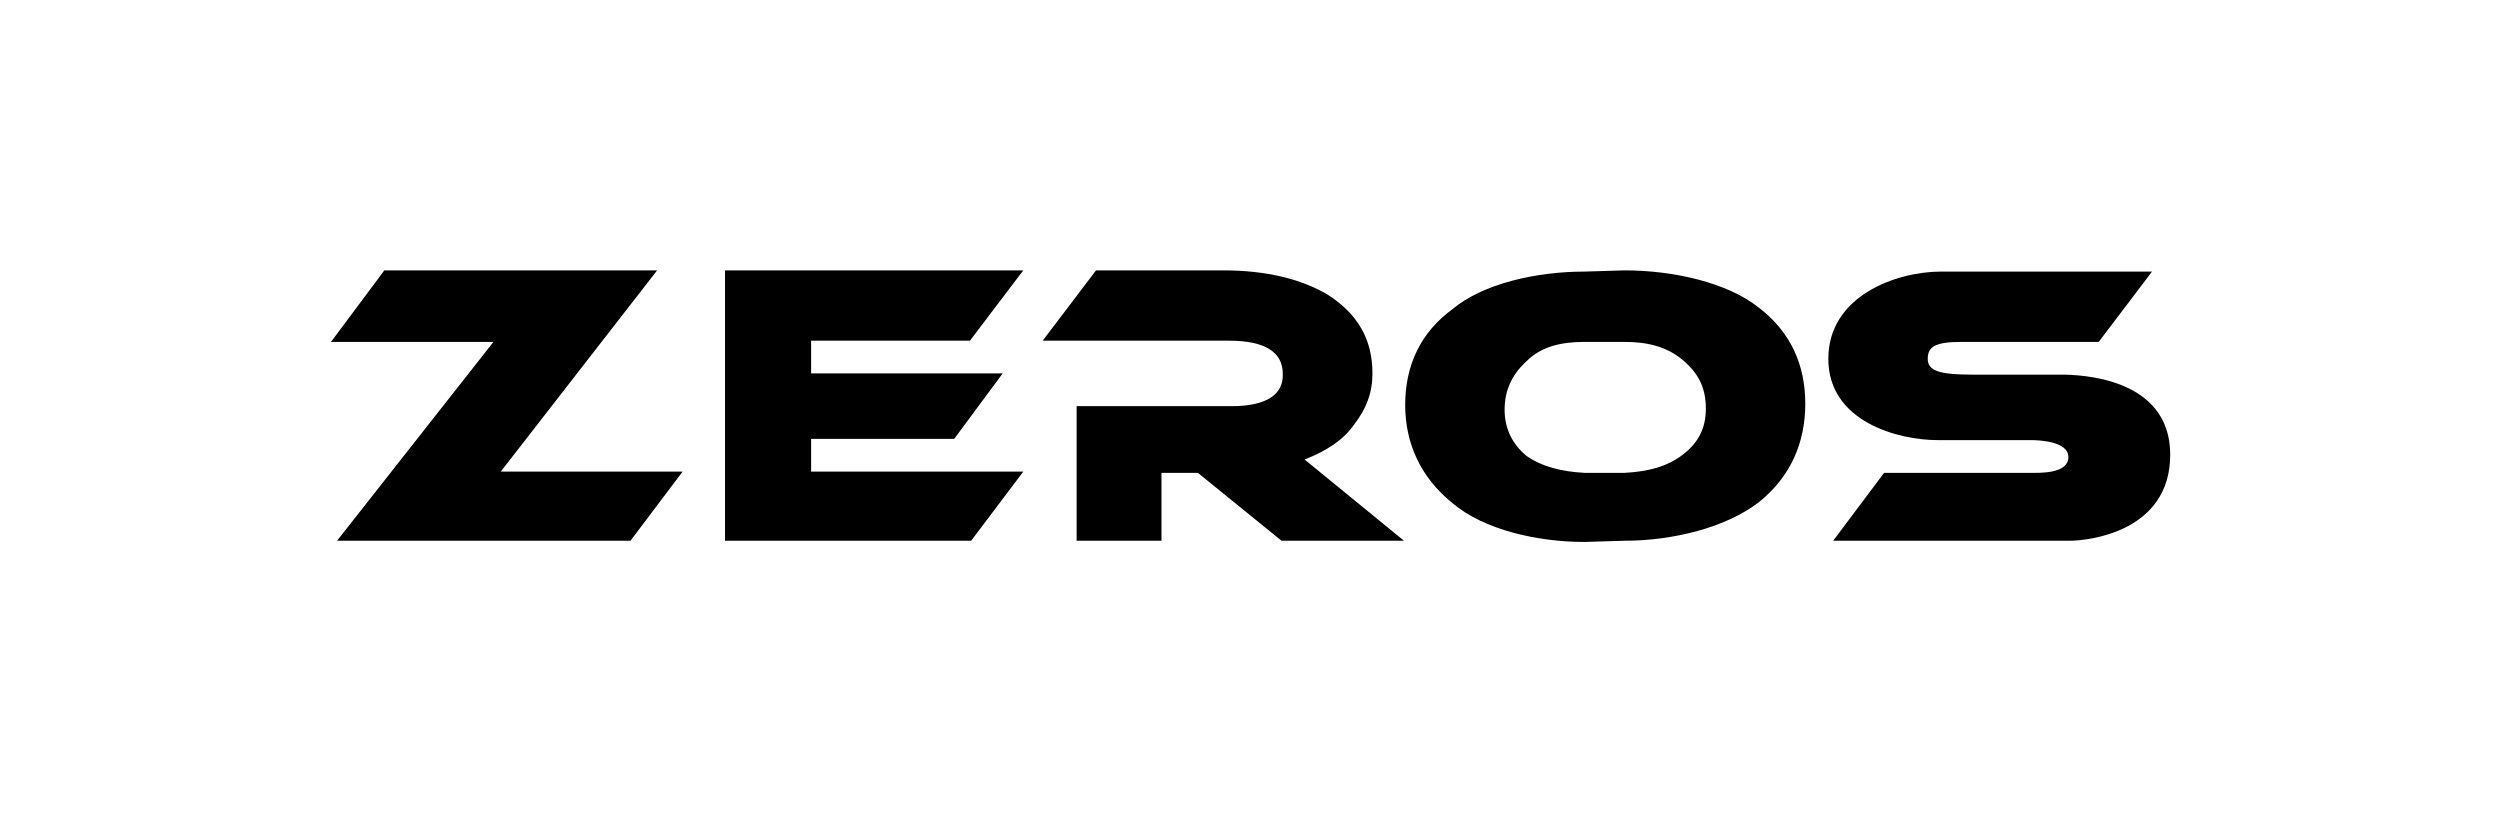
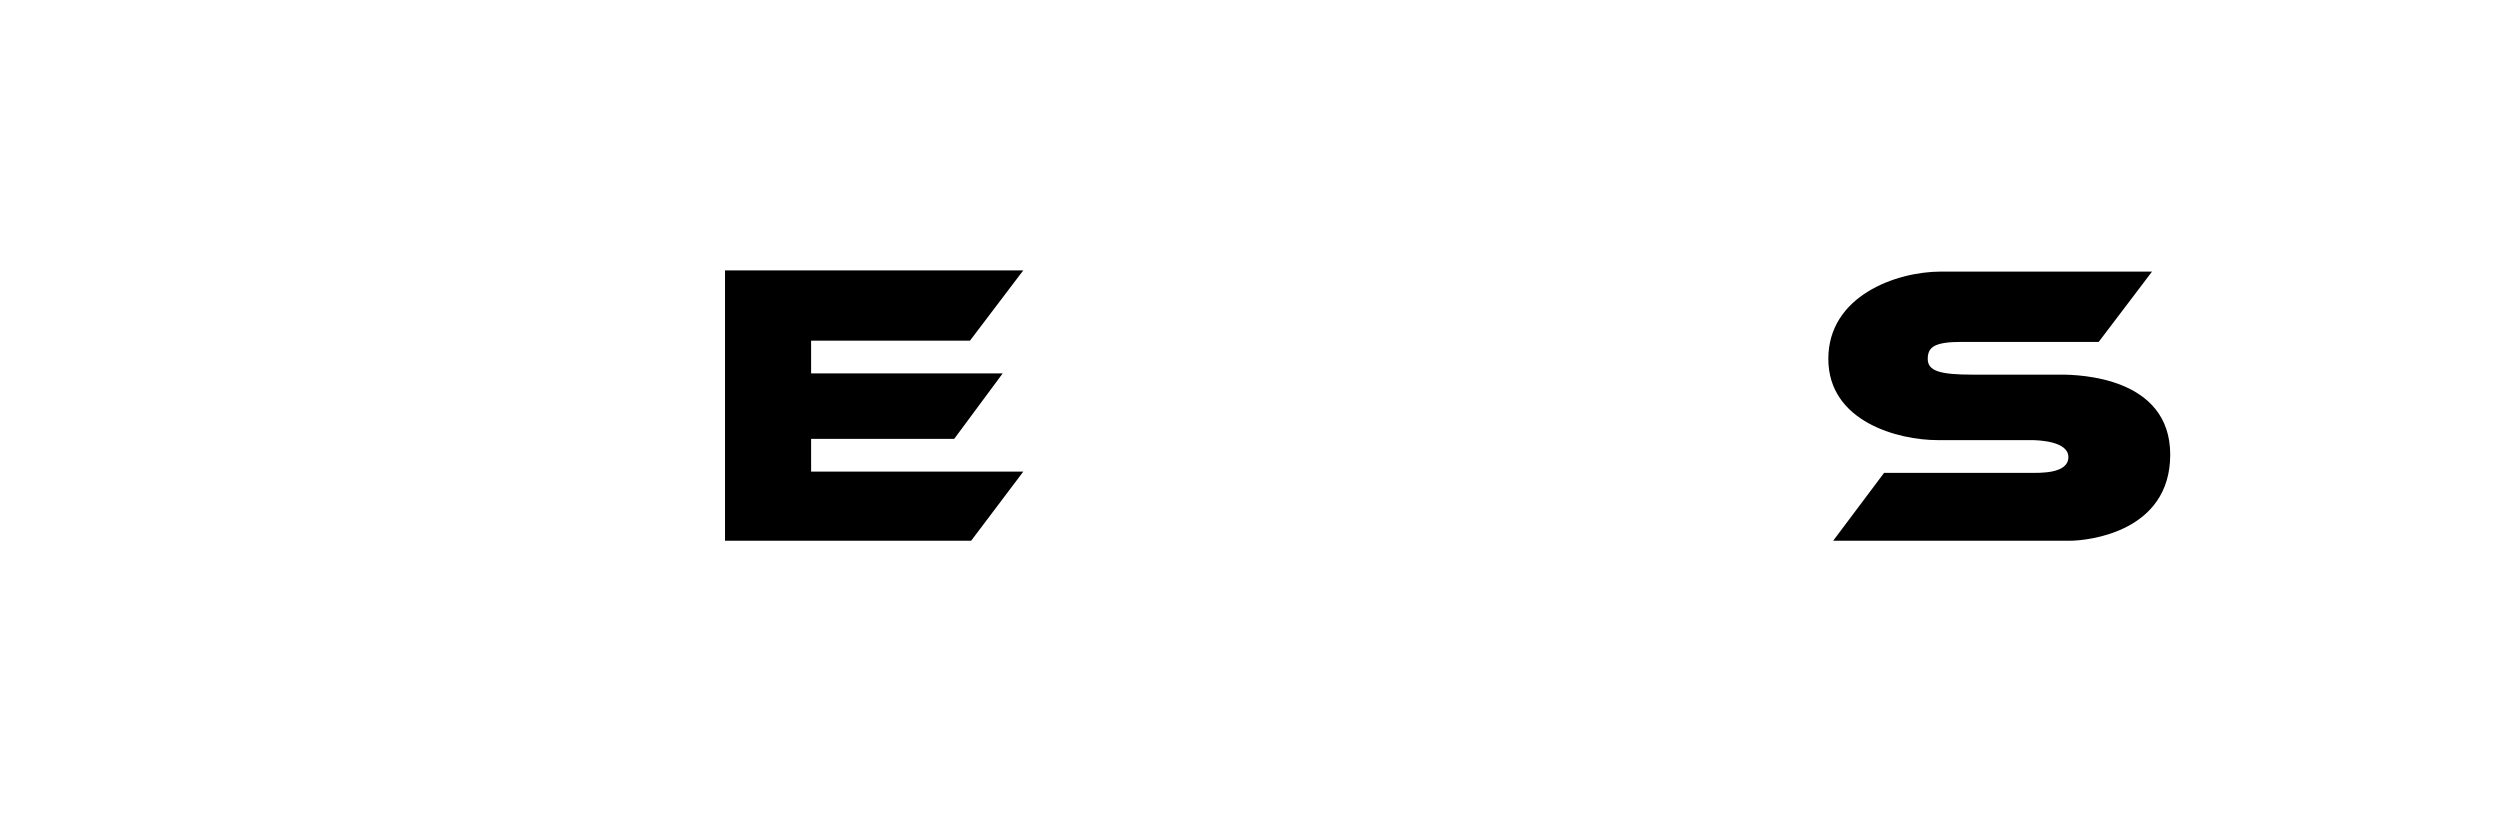
<svg xmlns="http://www.w3.org/2000/svg" version="1.1" id="Layer_1" x="0px" y="0px" viewBox="0 0 206.2 67.1" style="enable-background:new 0 0 206.2 67.1;" xml:space="preserve">
  <g>
-     <path d="M130.7,28.2h3.3c1.9,0,3.5,0.4,4.8,1.5c1.3,1.1,1.9,2.3,1.9,4c0,1.6-0.6,2.8-1.9,3.8c-1.3,1-2.9,1.4-4.8,1.5h-3.3   c-1.9-0.1-3.5-0.5-4.8-1.4c-1.2-1-1.8-2.3-1.8-3.8c0-1.6,0.6-2.9,1.8-4C127.1,28.6,128.7,28.2,130.7,28.2 M134,22.3l-3.3,0.1   c-4,0-8.4,1-10.9,3.1c-2.6,1.9-3.9,4.6-3.9,7.9c0,3.2,1.3,6,3.9,8.1c2.6,2.2,7,3.2,10.9,3.2l3.3-0.1c4,0,8.4-1.1,11.1-3.2   c2.6-2.1,3.8-4.9,3.8-8.1s-1.2-5.9-3.8-7.9C142.5,23.3,138,22.3,134,22.3" />
-     <path d="M101.6,33.5H88.8v11.1h7V39h3l6.9,5.6h10.1l-8.2-6.7c1.8-0.7,3.2-1.6,4.1-2.9c1-1.3,1.5-2.6,1.5-4.2c0-2.8-1.2-4.9-3.7-6.5   c-2.2-1.3-5.1-2-8.6-2H90.4l-4.4,5.8h15.4c3,0,4.4,1,4.4,2.7C105.9,32.5,104.5,33.5,101.6,33.5" />
    <polygon points="80,28.1 84.4,22.3 59.8,22.3 59.8,44.6 80.1,44.6 84.4,38.9 66.9,38.9 66.9,36.2 78.7,36.2 82.7,30.8 66.9,30.8    66.9,28.1  " />
    <path d="M155.4,39h12.1c0.7,0,3.1,0.1,3.1-1.3c0-1.3-2.4-1.4-3.1-1.4h-7.7c-3.2,0-9-1.5-9-6.7c0-5.2,5.6-7.2,9.3-7.2h17.4l-4.4,5.8   h-11.3c-2.2,0-2.8,0.4-2.8,1.4s1,1.3,3.7,1.3h7.3c1.5,0,9,0.2,9,6.6c0,6.4-6.8,7.1-8.3,7.1h-19.5L155.4,39z" />
-     <polygon points="41.3,38.9 56.3,38.9 52,44.6 27.8,44.6 40.7,28.2 27.3,28.2 31.7,22.3 54.2,22.3  " />
  </g>
</svg>